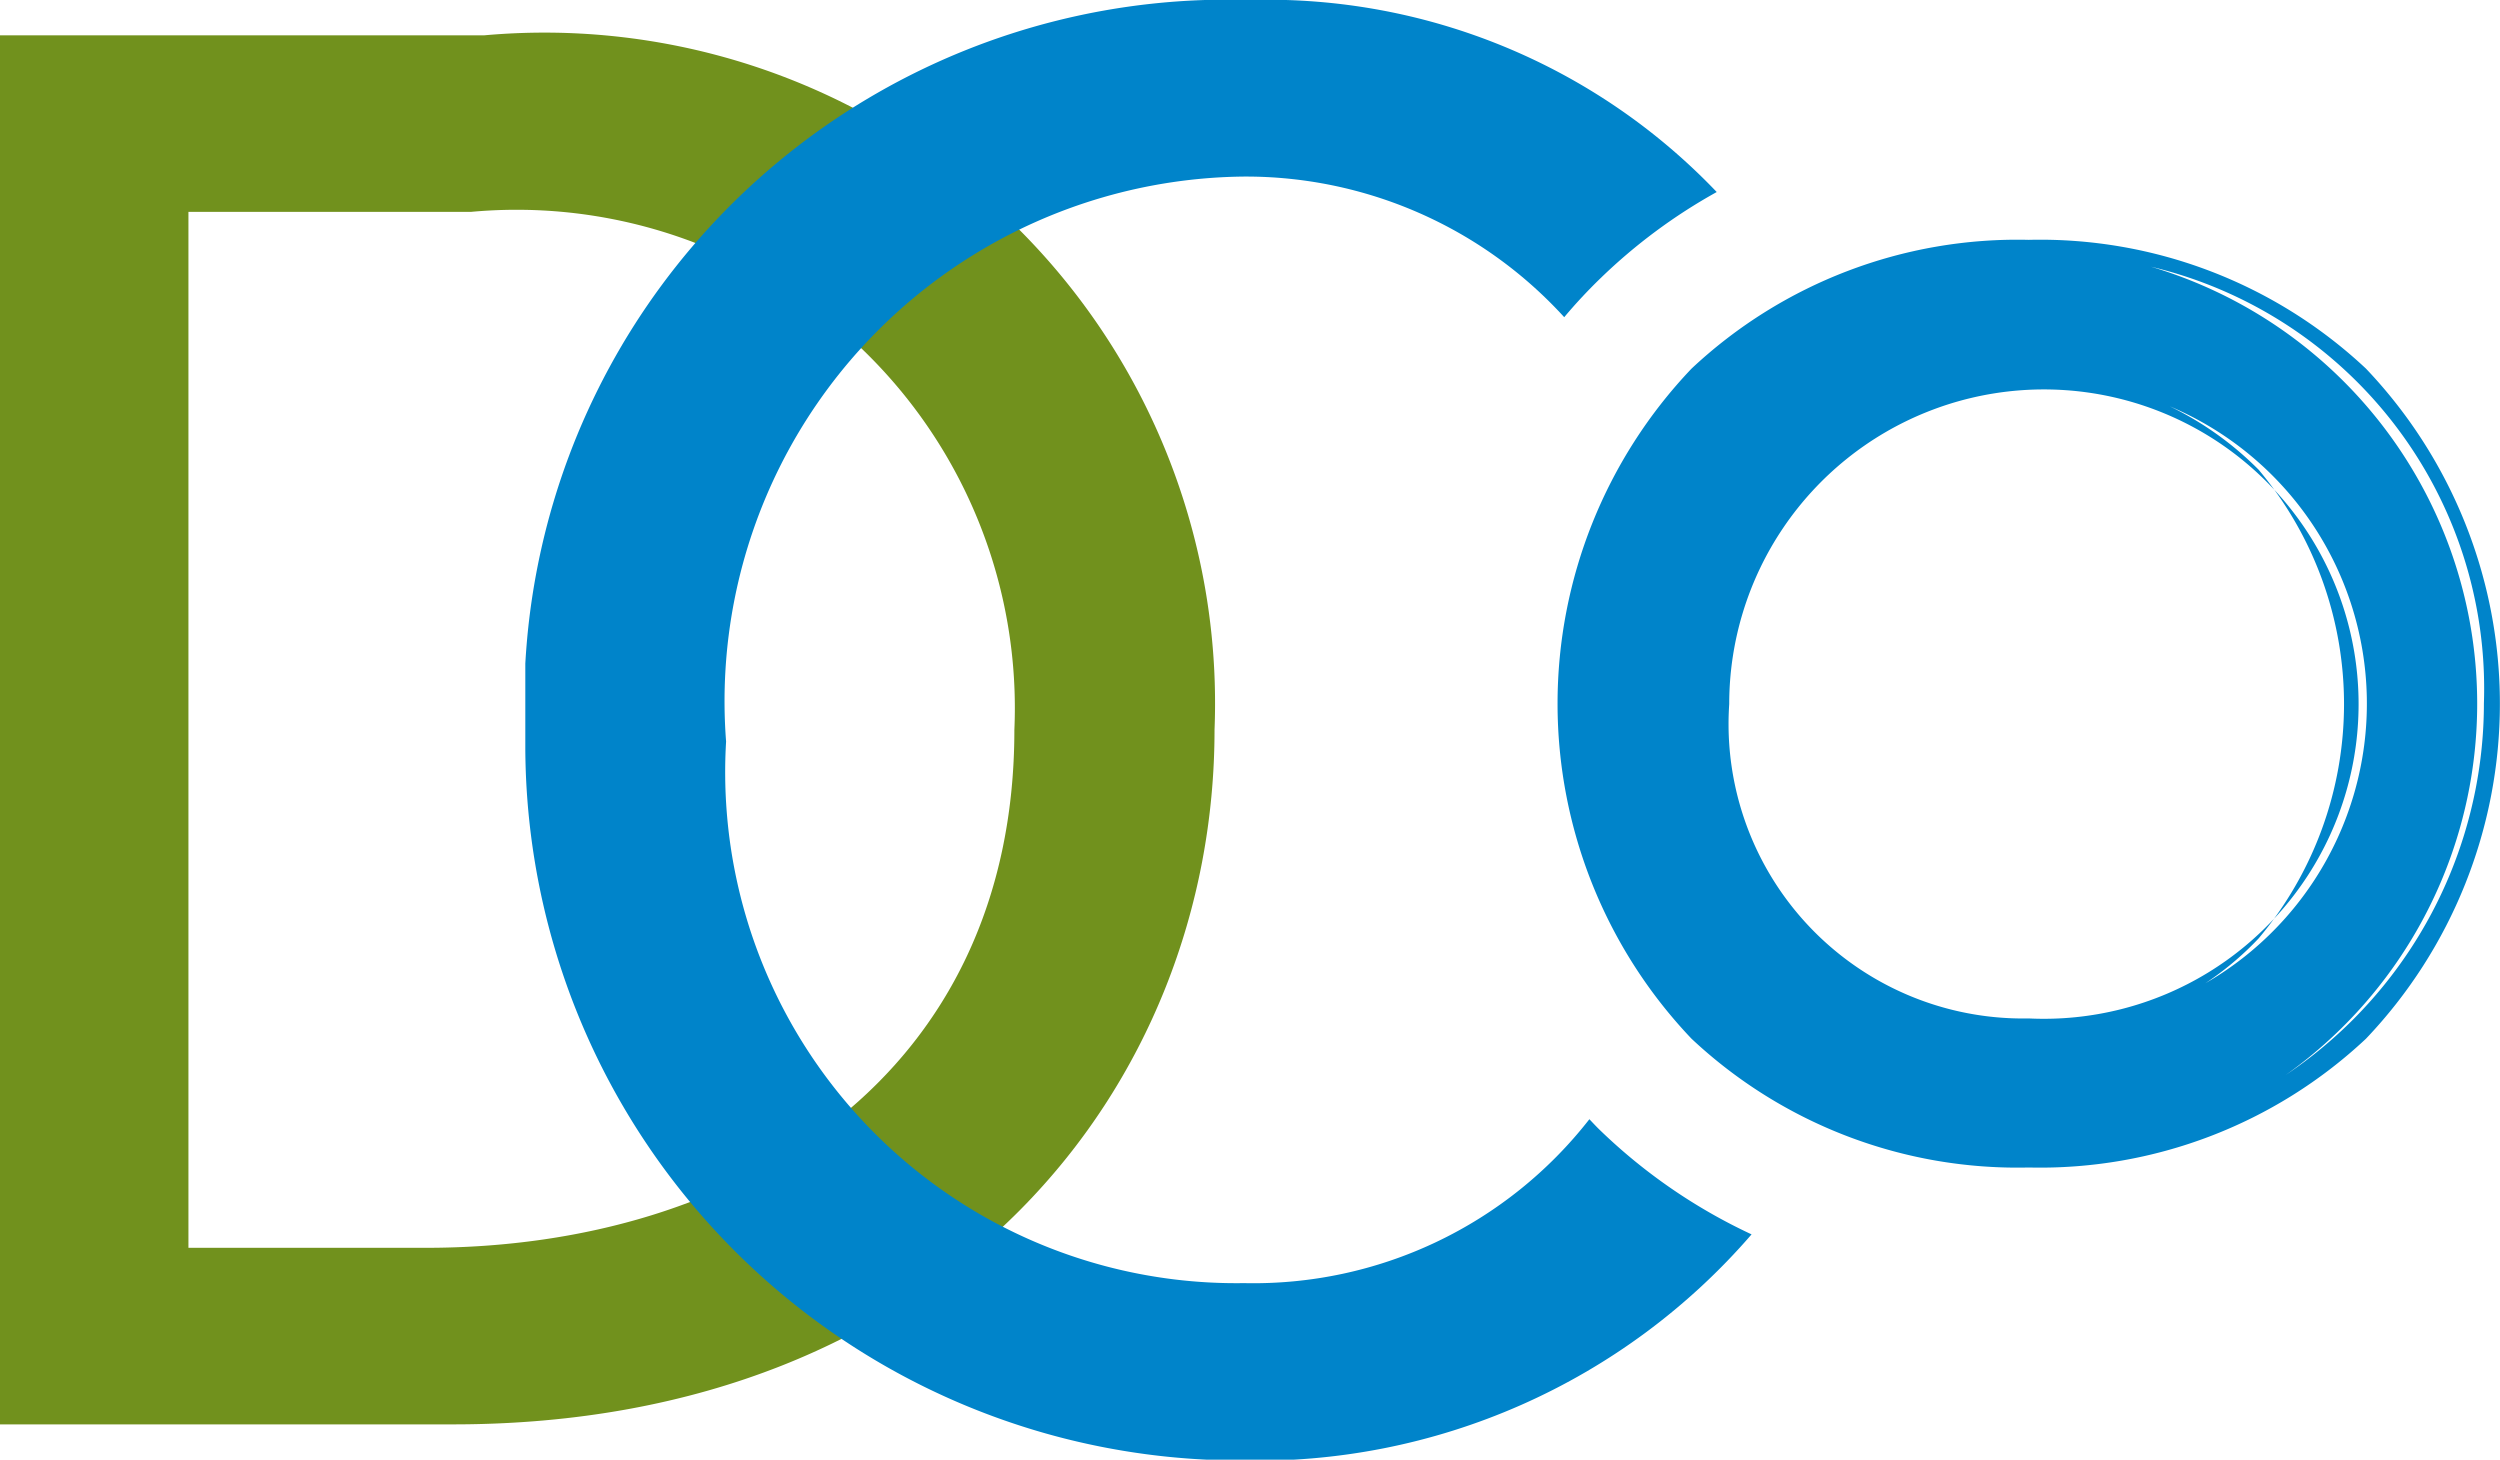
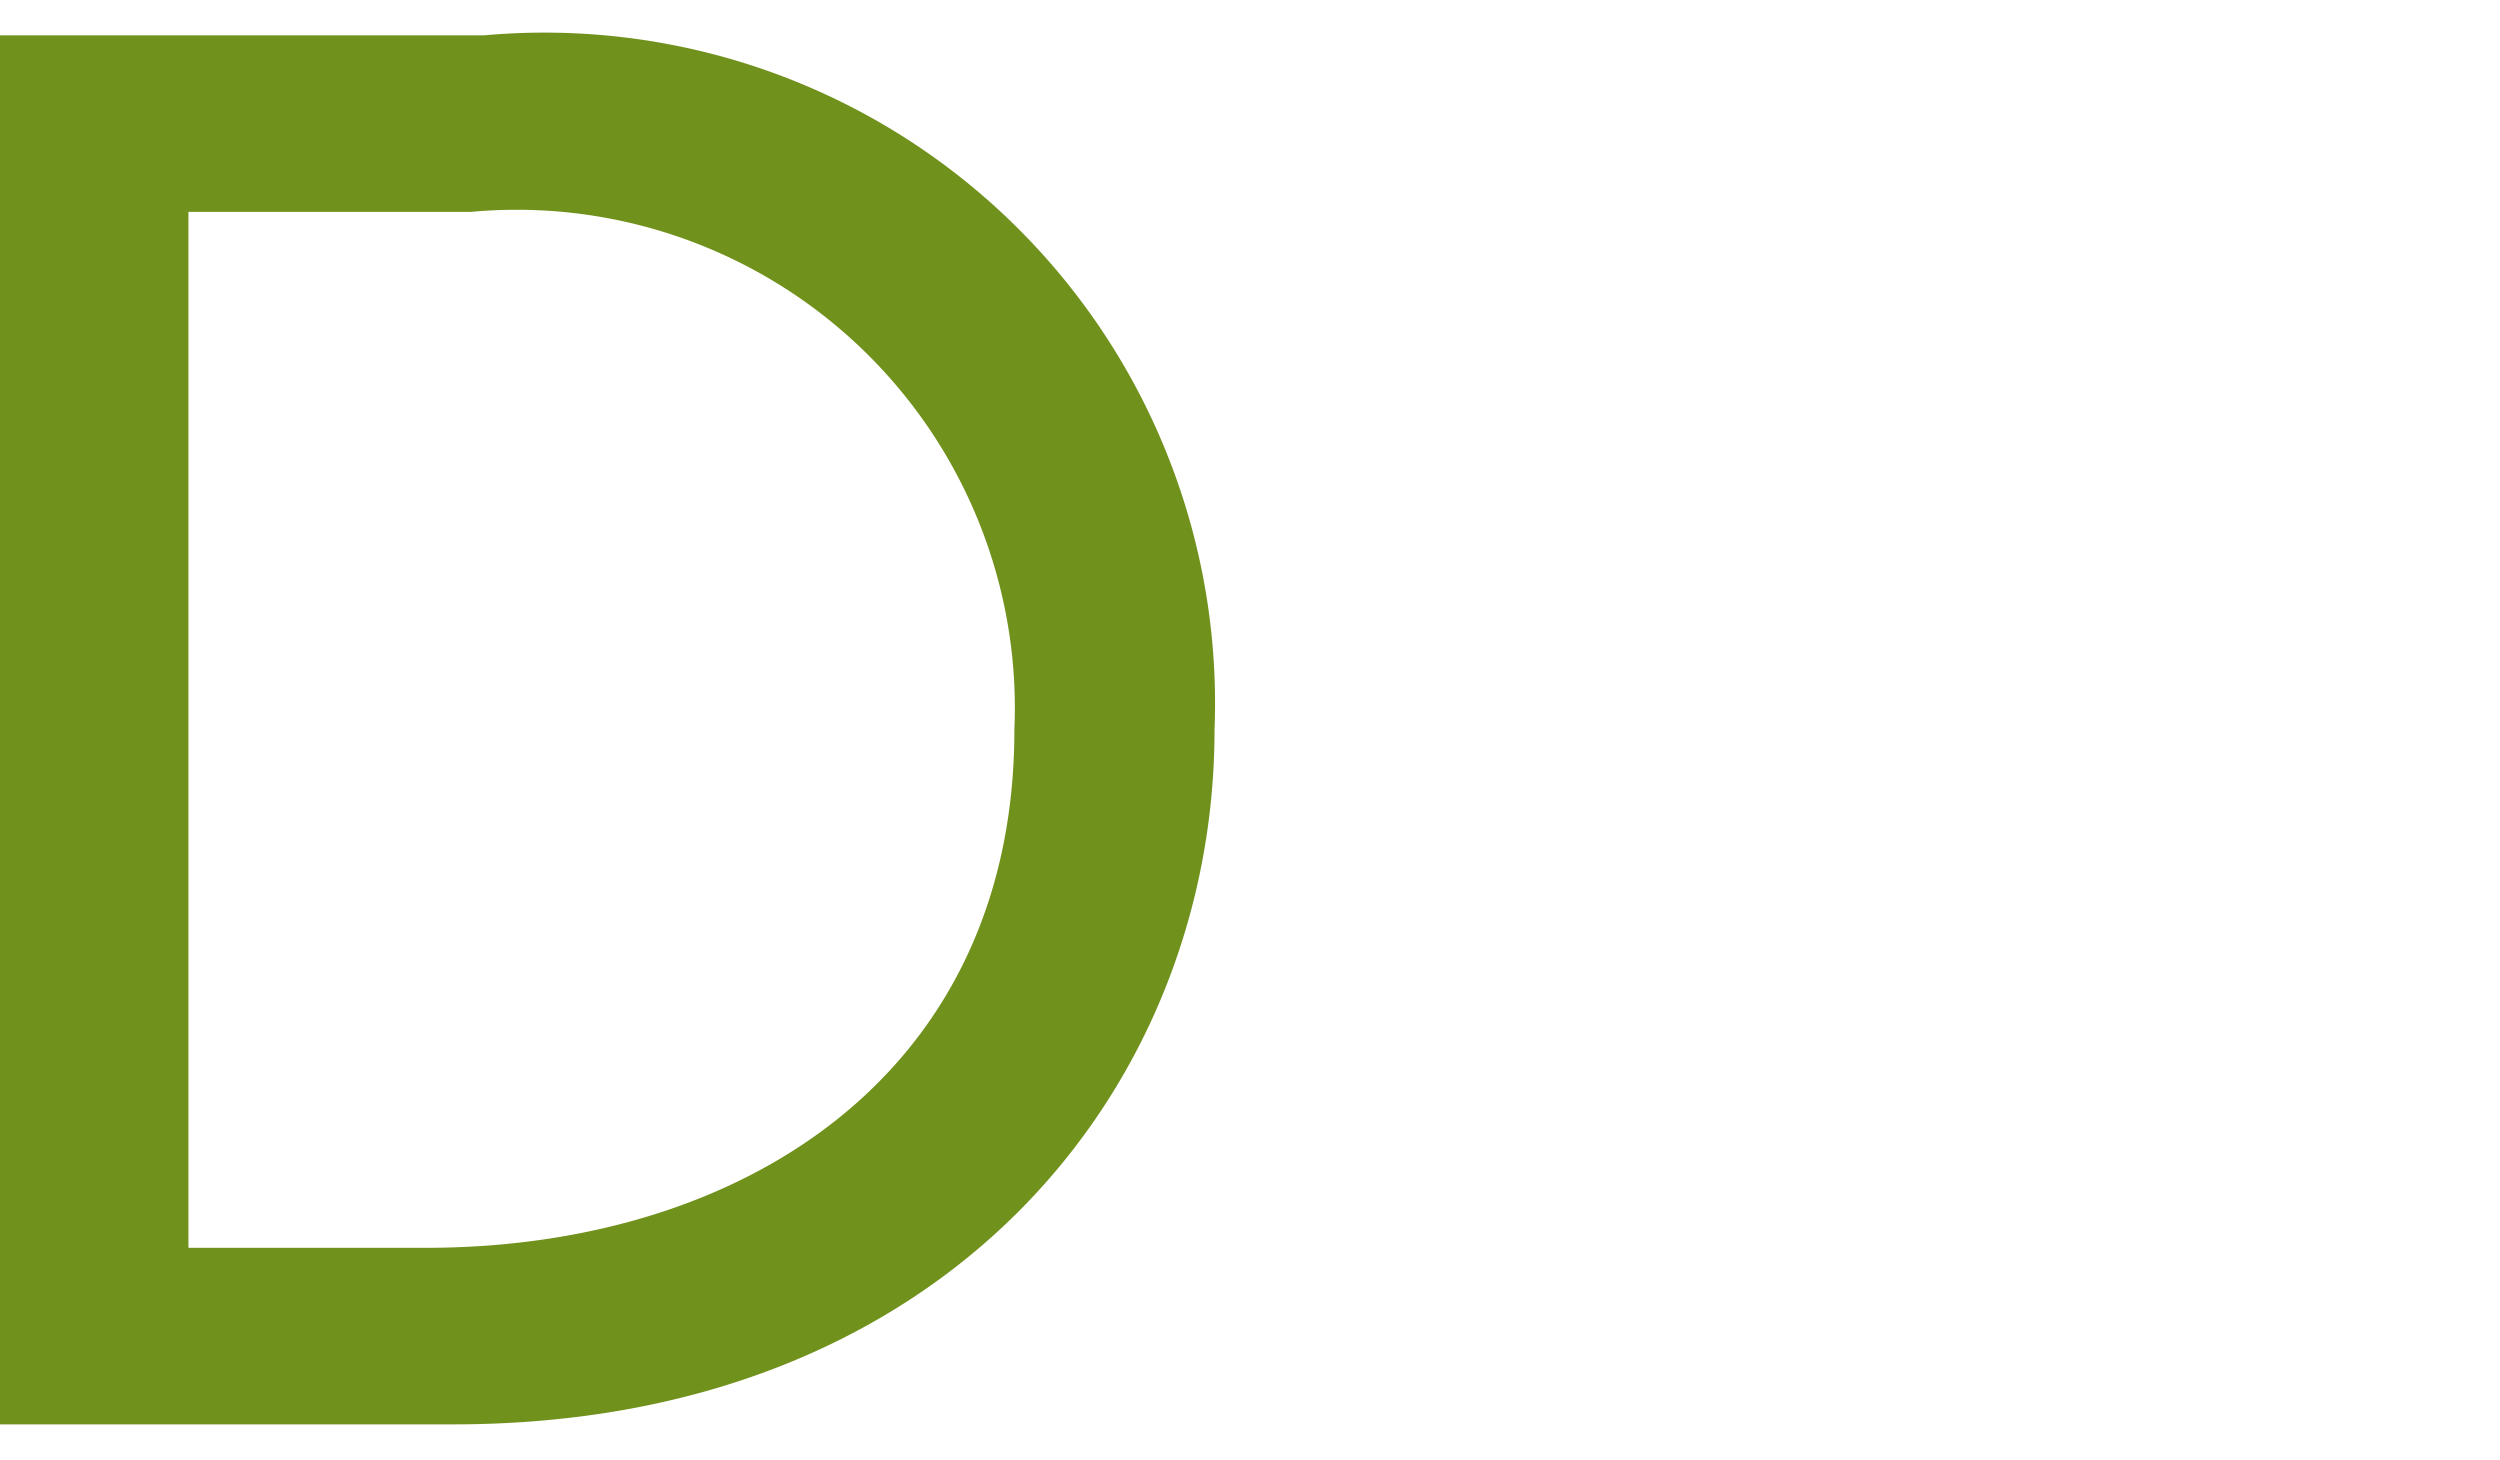
<svg xmlns="http://www.w3.org/2000/svg" width="16" height="9.342" viewBox="0 0 16 9.342">
  <defs>
    <clipPath id="clip-path">
-       <rect id="Rectangle_2" data-name="Rectangle 2" width="7.848" height="9.342" fill="none" />
-     </clipPath>
+       </clipPath>
  </defs>
  <g id="Group_1159" data-name="Group 1159" transform="translate(-925.293 -2095.803)">
    <path id="Path_1" data-name="Path 1" d="M0,3.348H3.1A4.292,4.292,0,0,1,7.773,7.793c0,2.273-1.7,4.445-4.872,4.445H0Zm1.206,7.76H2.725c2.034,0,3.767-1.117,3.767-3.315A3.189,3.189,0,0,0,3.014,4.478H1.206Z" transform="translate(925.293 2092.681)" fill="#71911d" />
    <g id="Group_3" data-name="Group 3" transform="translate(928.655 2095.803)" style="mix-blend-mode: multiply;isolation: isolate">
      <g id="Group_2" data-name="Group 2">
        <g id="Group_1" data-name="Group 1" clip-path="url(#clip-path)">
-           <path id="Path_2" data-name="Path 2" d="M56.61,7.163A2.726,2.726,0,0,1,54.4,8.212a3.271,3.271,0,0,1-3.315-3.466A3.358,3.358,0,0,1,54.4,1.13a2.757,2.757,0,0,1,2.049.9q.11-.131.233-.25a3.525,3.525,0,0,1,.743-.551A3.973,3.973,0,0,0,54.434,0,4.5,4.5,0,0,0,49.8,4.747a4.577,4.577,0,0,0,4.571,4.6A4.182,4.182,0,0,0,57.648,7.9a3.554,3.554,0,0,1-.97-.667c-.023-.022-.045-.046-.067-.069" transform="translate(-49.8)" fill="#0084ca" />
-         </g>
+           </g>
      </g>
    </g>
-     <path id="Path_15" data-name="Path 15" d="M150.674,22.808a2.917,2.917,0,1,1-2.964,2.917,2.827,2.827,0,0,1,2.964-2.917m0,4.98a2.066,2.066,0,1,0-1.968-2.063,1.937,1.937,0,0,0,1.968,2.063m0,.905a3.048,3.048,0,0,1-2.158-.824,3.11,3.11,0,0,1,0-4.289,3.048,3.048,0,0,1,2.158-.824v.1a2.866,2.866,0,1,0,2.913,2.866,2.775,2.775,0,0,0-2.913-2.866v-.1a3.048,3.048,0,0,1,2.158.824,3.111,3.111,0,0,1,0,4.289,3.048,3.048,0,0,1-2.158.824Zm0-.854v-.1a2.014,2.014,0,1,0-1.917-2.012,1.885,1.885,0,0,0,1.917,2.012v.1a1.954,1.954,0,0,1-1.471-.612,2.331,2.331,0,0,1,0-3,2.073,2.073,0,0,1,2.942,0,2.331,2.331,0,0,1,0,3,1.954,1.954,0,0,1-1.47.612Z" transform="translate(787.603 2074.582)" fill="#0084ca" />
  </g>
</svg>